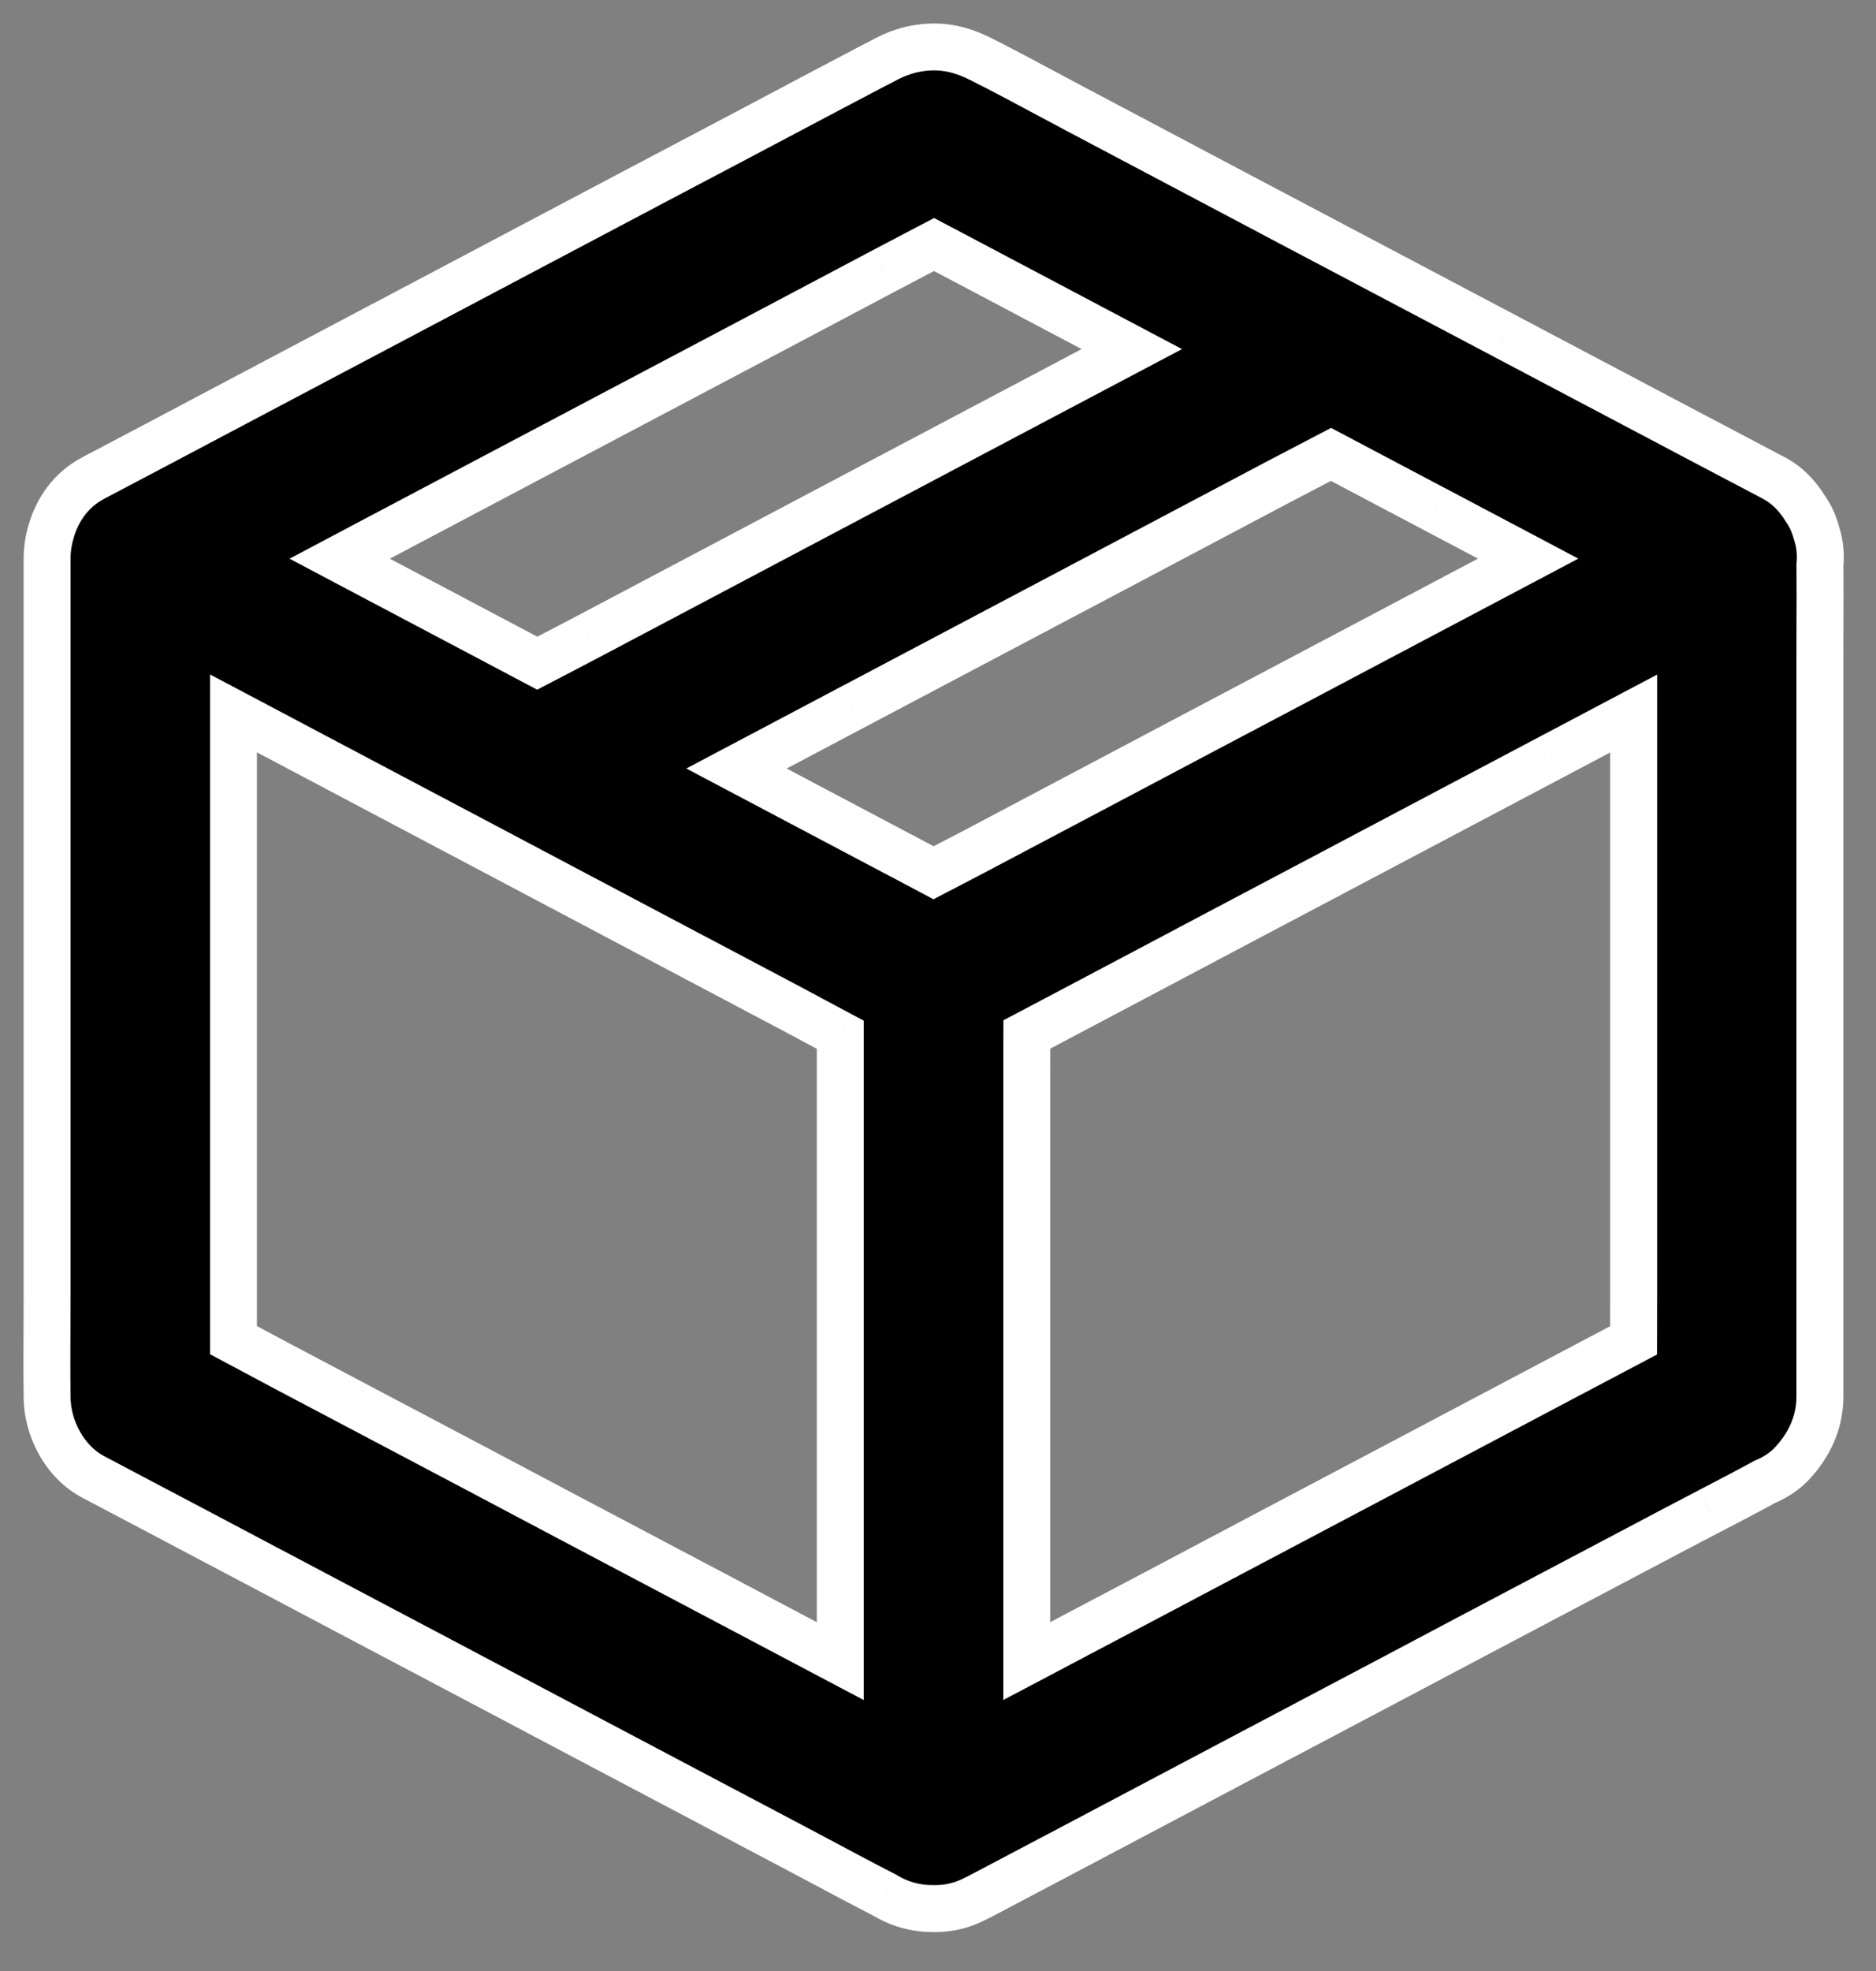
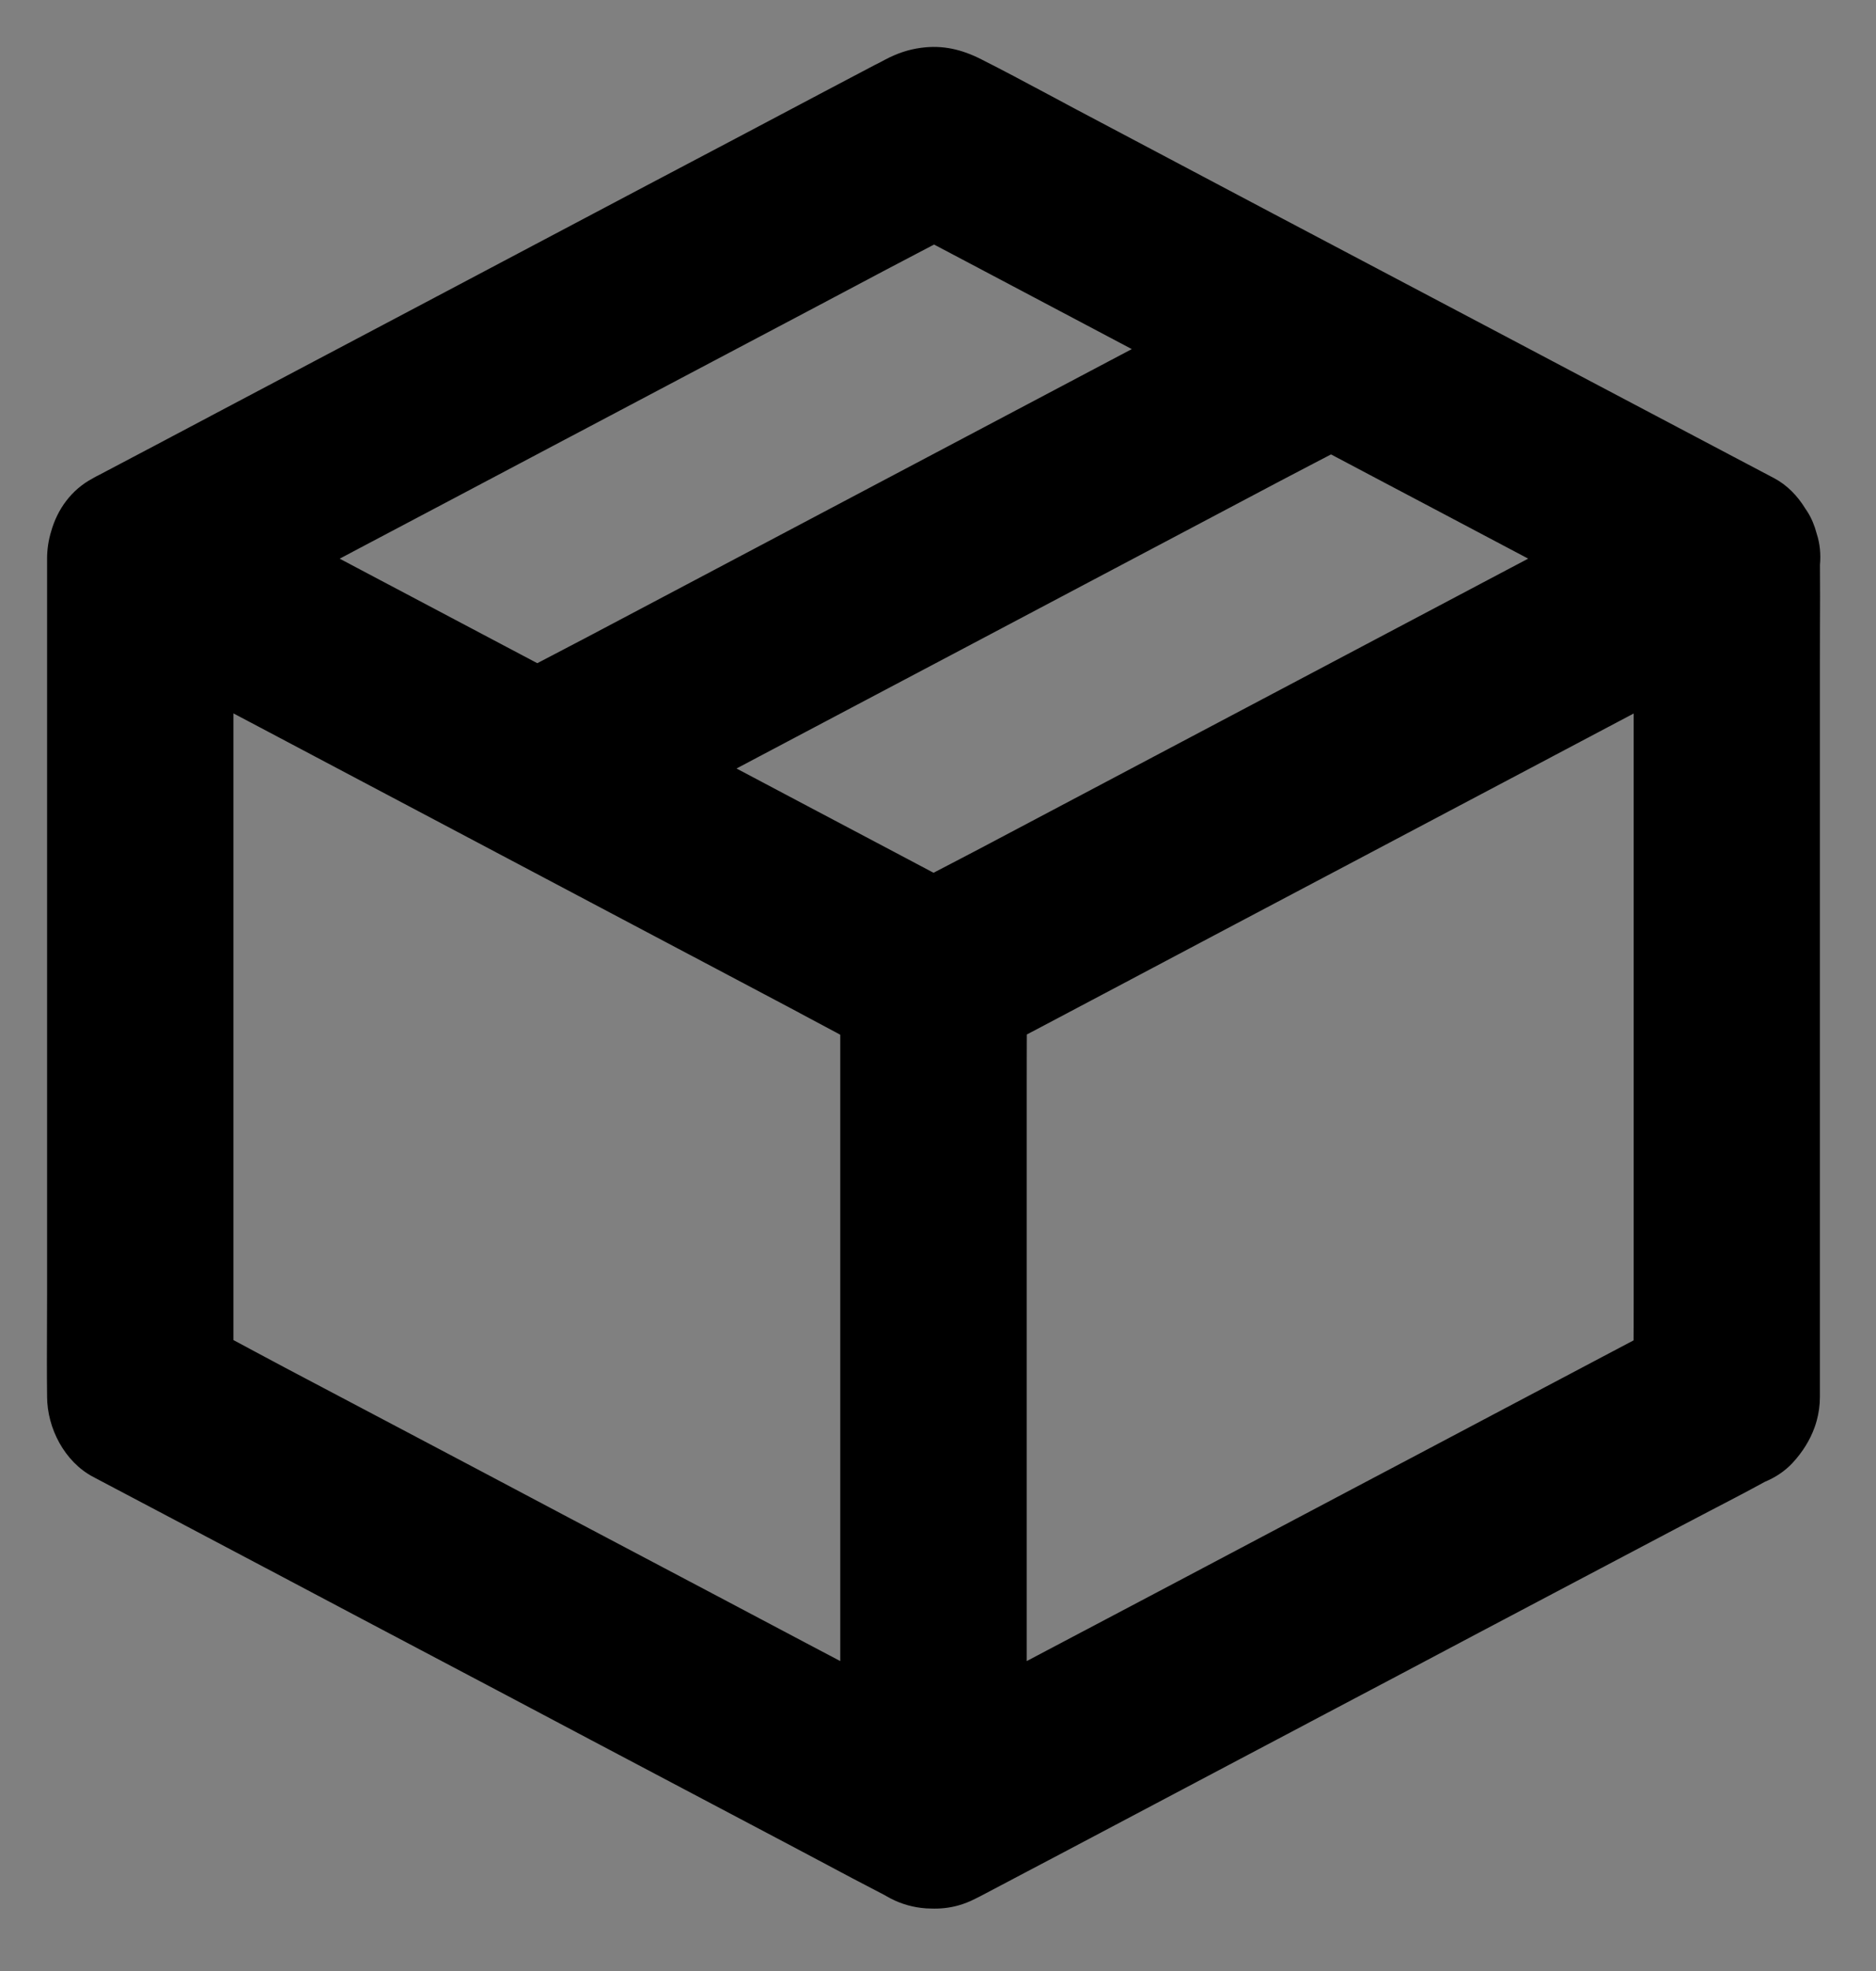
<svg xmlns="http://www.w3.org/2000/svg" fill="none" viewBox="0 0 40 42" height="42" width="40">
  <rect x="0" y="0" width="40" height="42" fill="#808080" stroke="none" />
  <g id="Group 21776">
    <g id="Union">
      <path fill="black" d="M30.605 10.858C31.265 11.207 31.924 11.555 32.584 11.904L32.125 12.146C31.453 12.501 30.781 12.857 30.108 13.212C29.292 13.643 28.475 14.075 27.658 14.507C26.841 14.938 26.025 15.37 25.209 15.801C24.507 16.172 23.803 16.544 23.1 16.916C22.396 17.288 21.692 17.66 20.989 18.032C20.904 18.077 20.819 18.122 20.734 18.166C20.579 18.247 20.424 18.328 20.268 18.409C20.147 18.472 20.026 18.535 19.905 18.598C19.679 18.479 19.453 18.359 19.227 18.239C18.555 17.884 17.883 17.528 17.21 17.173C16.708 16.907 16.206 16.642 15.704 16.376C15.852 16.297 16.001 16.219 16.15 16.14C16.822 15.785 17.494 15.429 18.167 15.074C18.983 14.643 19.8 14.211 20.617 13.78C21.434 13.348 22.25 12.916 23.066 12.485C23.769 12.114 24.473 11.742 25.176 11.37C25.88 10.998 26.584 10.625 27.287 10.254C27.523 10.129 27.762 10.005 28 9.881C28.127 9.815 28.253 9.749 28.38 9.683C28.76 9.884 29.141 10.085 29.521 10.286L30.605 10.858L30.605 10.858ZM24.132 7.439C23.624 7.17 23.116 6.901 22.608 6.633L22.604 6.631L22.602 6.63C21.931 6.275 21.26 5.92 20.587 5.565C20.364 5.448 20.14 5.33 19.916 5.211C19.797 5.274 19.678 5.336 19.559 5.398C19.317 5.525 19.074 5.652 18.833 5.779C17.788 6.334 16.741 6.887 15.695 7.439L14.612 8.011C13.797 8.441 12.981 8.872 12.165 9.304L12.162 9.305C11.345 9.737 10.529 10.169 9.713 10.6C9.04 10.955 8.368 11.31 7.696 11.665L7.243 11.905L8.184 12.403L8.185 12.403C8.889 12.775 9.592 13.147 10.294 13.518C10.681 13.723 11.068 13.927 11.456 14.132C11.577 14.068 11.699 14.005 11.82 13.942C12.058 13.818 12.296 13.694 12.533 13.569C13.236 13.198 13.94 12.826 14.643 12.454C15.347 12.081 16.051 11.709 16.754 11.338C17.57 10.907 18.387 10.475 19.204 10.043C20.021 9.612 20.837 9.18 21.653 8.749C22.326 8.394 22.998 8.039 23.67 7.683C23.824 7.602 23.978 7.52 24.132 7.439ZM4.499 8.861C3.709 9.279 2.918 9.698 2.128 10.113C2.081 10.136 2.034 10.16 1.988 10.187L1.98 10.192C1.52 10.435 1.223 10.854 1.091 11.323C1.034 11.509 1.004 11.704 1.004 11.902V13.685V17.941V23.091V27.561C1.004 27.802 1.003 28.043 1.002 28.284C1 28.766 0.998 29.247 1.004 29.729V29.757C1.004 30.432 1.377 31.151 1.988 31.472C2.268 31.619 2.548 31.767 2.828 31.915C3.108 32.063 3.388 32.211 3.668 32.358C4.34 32.713 5.012 33.068 5.684 33.423L5.685 33.423C6.357 33.779 7.029 34.134 7.702 34.49L8.958 35.153C10.172 35.793 11.388 36.435 12.601 37.078C13.304 37.45 14.007 37.821 14.711 38.192C15.415 38.563 16.119 38.934 16.821 39.306C17.03 39.416 17.24 39.528 17.449 39.639L17.45 39.64L17.451 39.64C17.924 39.892 18.397 40.144 18.873 40.389L18.9 40.405C19.135 40.543 19.385 40.624 19.639 40.655C19.709 40.664 19.778 40.669 19.847 40.669C20.042 40.677 20.238 40.657 20.43 40.604C20.55 40.571 20.672 40.523 20.791 40.462C20.829 40.444 20.867 40.425 20.905 40.405C21.184 40.259 21.463 40.111 21.742 39.964L21.745 39.962C22.025 39.815 22.305 39.667 22.585 39.52C23.258 39.164 23.93 38.809 24.602 38.454C25.274 38.099 25.946 37.743 26.619 37.388L27.877 36.724L27.883 36.72C29.095 36.081 30.308 35.441 31.518 34.799C32.221 34.428 32.924 34.057 33.627 33.686C34.331 33.315 35.035 32.943 35.739 32.572C35.975 32.447 36.213 32.323 36.451 32.199L36.451 32.199C36.847 31.994 37.242 31.788 37.632 31.575C37.853 31.483 38.057 31.35 38.224 31.17C38.43 30.946 38.592 30.692 38.691 30.414C38.707 30.371 38.72 30.328 38.732 30.285L38.734 30.28C38.779 30.116 38.804 29.944 38.804 29.765V27.982V23.726V18.576V14.106C38.804 13.865 38.805 13.624 38.805 13.383C38.807 12.935 38.809 12.486 38.805 12.038C38.825 11.815 38.807 11.59 38.736 11.374L38.735 11.37C38.691 11.201 38.625 11.042 38.538 10.905C38.523 10.883 38.508 10.861 38.494 10.839C38.329 10.57 38.107 10.336 37.823 10.187C37.539 10.038 37.255 9.888 36.971 9.738L36.971 9.738C36.687 9.588 36.403 9.438 36.12 9.289C35.444 8.934 34.77 8.577 34.096 8.221L34.094 8.22C33.421 7.864 32.748 7.508 32.074 7.153L27.154 4.557C26.454 4.185 25.753 3.815 25.052 3.445C24.351 3.075 23.651 2.704 22.95 2.333C22.744 2.224 22.539 2.114 22.334 2.004C21.865 1.753 21.397 1.503 20.925 1.265C20.512 1.055 20.103 0.955 19.639 1.019C19.365 1.055 19.127 1.138 18.876 1.269L18.819 1.3C18.764 1.329 18.71 1.358 18.654 1.384C18.48 1.476 18.305 1.568 18.13 1.66L18.13 1.66C17.955 1.753 17.78 1.845 17.606 1.936C16.331 2.611 15.053 3.286 13.778 3.957C12.966 4.386 12.153 4.816 11.341 5.245C10.528 5.675 9.715 6.105 8.903 6.534C8.168 6.921 7.435 7.309 6.701 7.697C5.968 8.085 5.234 8.473 4.5 8.86L4.499 8.861ZM4.978 18.568V15.202L5.709 15.588C6.383 15.944 7.057 16.301 7.732 16.658C8.551 17.091 9.371 17.525 10.191 17.958C11.011 18.392 11.831 18.826 12.651 19.259C13.352 19.63 14.053 20 14.754 20.371L14.759 20.373C15.458 20.743 16.157 21.112 16.855 21.482C17.08 21.601 17.305 21.722 17.529 21.842C17.658 21.911 17.787 21.98 17.916 22.049V22.63V26.882V32.028V35.396L17.21 35.024C16.538 34.668 15.867 34.313 15.194 33.958L13.938 33.295L13.934 33.293C12.72 32.653 11.506 32.012 10.294 31.369C9.591 30.998 8.888 30.626 8.184 30.255L8.176 30.251C7.475 29.881 6.774 29.511 6.074 29.142C5.857 29.027 5.641 28.911 5.424 28.795C5.276 28.715 5.127 28.636 4.978 28.556V27.974V23.718V18.568ZM21.893 22.317L21.894 22.044C21.996 21.99 22.098 21.936 22.2 21.883C22.835 21.546 23.473 21.209 24.11 20.873L24.113 20.871C24.752 20.533 25.39 20.196 26.027 19.858C26.837 19.43 27.648 19.002 28.459 18.573L28.465 18.57L28.475 18.565C29.284 18.137 30.094 17.709 30.902 17.282C31.637 16.895 32.37 16.507 33.103 16.119L33.104 16.118L33.106 16.117C33.682 15.813 34.257 15.508 34.833 15.204V17.949V23.099V27.569C34.833 27.81 34.832 28.051 34.832 28.292L34.831 28.562C34.6 28.684 34.369 28.806 34.139 28.927C33.466 29.282 32.794 29.637 32.123 29.992C31.451 30.348 30.778 30.703 30.105 31.059L28.846 31.723C27.632 32.364 26.418 33.005 25.205 33.648C24.508 34.016 23.811 34.384 23.113 34.752L23.097 34.76L21.892 35.396V32.651V27.506V23.039C21.892 22.798 21.892 22.557 21.893 22.317Z" clip-rule="evenodd" fill-rule="evenodd" />
-       <path fill="white" d="M32.584 11.904L32.817 12.346L33.653 11.904L32.818 11.462L32.584 11.904ZM30.605 10.858L30.839 10.416L30.839 10.416L30.605 10.858ZM32.125 12.146L31.891 11.704L31.891 11.704L32.125 12.146ZM30.108 13.212L30.342 13.654L30.342 13.654L30.108 13.212ZM27.658 14.507L27.892 14.949L27.658 14.507ZM25.209 15.801L24.976 15.358L24.976 15.358L25.209 15.801ZM23.1 16.916L22.866 16.474L23.1 16.916ZM20.989 18.032L20.755 17.59L20.755 17.59L20.989 18.032ZM20.734 18.166L20.966 18.609L20.967 18.609L20.734 18.166ZM20.268 18.409L20.037 17.965H20.037L20.268 18.409ZM19.905 18.598L19.672 19.04L19.904 19.163L20.137 19.041L19.905 18.598ZM19.227 18.239L19.462 17.797L19.461 17.797L19.227 18.239ZM17.21 17.173L17.444 16.731L17.21 17.173ZM15.704 16.376L15.47 15.934L14.634 16.376L15.47 16.818L15.704 16.376ZM16.15 16.14L15.917 15.698L16.15 16.14ZM18.167 15.074L17.934 14.632L17.933 14.632L18.167 15.074ZM20.617 13.78L20.383 13.338L20.617 13.78ZM23.066 12.485L23.3 12.928L23.3 12.928L23.066 12.485ZM25.176 11.37L24.942 10.928L25.176 11.37ZM27.287 10.254L27.52 10.696L27.521 10.696L27.287 10.254ZM28 9.881L28.23 10.325L28 9.881ZM28.38 9.683L28.614 9.241L28.381 9.118L28.148 9.24L28.38 9.683ZM29.521 10.286L29.754 9.844L29.754 9.844L29.521 10.286ZM30.605 10.858L30.371 11.3L30.372 11.3L30.605 10.858ZM24.132 7.439L24.366 7.881L25.202 7.439L24.366 6.997L24.132 7.439ZM22.608 6.633L22.842 6.191L22.841 6.191L22.608 6.633ZM22.604 6.631L22.37 7.073L22.37 7.073L22.604 6.631ZM22.602 6.63L22.836 6.188L22.836 6.188L22.602 6.63ZM20.587 5.565L20.821 5.123L20.82 5.122L20.587 5.565ZM19.916 5.211L20.15 4.769L19.917 4.646L19.684 4.768L19.916 5.211ZM19.559 5.398L19.791 5.841V5.841L19.559 5.398ZM18.833 5.779L18.599 5.337L18.598 5.338L18.833 5.779ZM15.695 7.439L15.462 6.997L15.462 6.997L15.695 7.439ZM14.612 8.011L14.846 8.453L14.846 8.453L14.612 8.011ZM12.165 9.304L12.398 9.746L12.399 9.746L12.165 9.304ZM12.162 9.305L11.929 8.863L11.929 8.863L12.162 9.305ZM9.713 10.6L9.479 10.157L9.479 10.157L9.713 10.6ZM7.696 11.665L7.93 12.107L7.93 12.107L7.696 11.665ZM7.243 11.905L7.009 11.463L6.174 11.905L7.009 12.347L7.243 11.905ZM8.184 12.403L8.418 11.961L8.418 11.961L8.184 12.403ZM8.185 12.403L7.951 12.845L7.951 12.845L8.185 12.403ZM10.294 13.518L10.061 13.96L10.061 13.96L10.294 13.518ZM11.456 14.132L11.222 14.574L11.454 14.697L11.687 14.575L11.456 14.132ZM11.82 13.942L11.59 13.498L11.59 13.498L11.82 13.942ZM12.533 13.569L12.3 13.127L12.299 13.127L12.533 13.569ZM16.754 11.338L16.52 10.896L16.52 10.896L16.754 11.338ZM19.204 10.043L18.97 9.601L19.204 10.043ZM21.653 8.749L21.886 9.191L21.886 9.191L21.653 8.749ZM23.67 7.683L23.436 7.241L23.67 7.683ZM2.128 10.113L2.344 10.564L2.352 10.56L2.36 10.556L2.128 10.113ZM4.499 8.861L4.265 8.419L4.265 8.419L4.499 8.861ZM1.988 10.187L1.737 9.755L1.735 9.756L1.988 10.187ZM1.98 10.192L2.214 10.633L2.224 10.628L2.234 10.623L1.98 10.192ZM1.091 11.323L1.569 11.47L1.572 11.459L1.091 11.323ZM1.002 28.284L0.502 28.282L1.002 28.284ZM1.004 29.729H1.504L1.504 29.724L1.004 29.729ZM1.988 31.472L1.755 31.915L1.756 31.915L1.988 31.472ZM2.828 31.915L3.061 31.473H3.061L2.828 31.915ZM3.668 32.358L3.901 31.915L3.9 31.915L3.668 32.358ZM5.684 33.423L5.919 32.982L5.917 32.981L5.684 33.423ZM5.685 33.423L5.45 33.865L5.451 33.865L5.685 33.423ZM7.702 34.49L7.468 34.932L7.468 34.932L7.702 34.49ZM8.958 35.153L8.724 35.595L8.724 35.595L8.958 35.153ZM12.601 37.078L12.367 37.52L12.367 37.52L12.601 37.078ZM16.821 39.306L17.055 38.864L17.055 38.864L16.821 39.306ZM17.449 39.639L17.684 39.198L17.684 39.198L17.449 39.639ZM17.45 39.64L17.215 40.081L17.218 40.082L17.45 39.64ZM17.451 39.64L17.686 39.199L17.684 39.198L17.451 39.64ZM18.873 40.389L19.129 39.959L19.115 39.951L19.101 39.944L18.873 40.389ZM18.9 40.405L18.644 40.835L18.648 40.837L18.9 40.405ZM19.639 40.655L19.706 40.159L19.699 40.158L19.639 40.655ZM19.847 40.669L19.868 40.169L19.857 40.169L19.845 40.169L19.847 40.669ZM20.43 40.604L20.297 40.122L20.297 40.122L20.43 40.604ZM20.791 40.462L20.582 40.007L20.572 40.012L20.563 40.017L20.791 40.462ZM20.905 40.405L20.673 39.962L20.673 39.963L20.905 40.405ZM21.742 39.964L21.976 40.406L21.976 40.406L21.742 39.964ZM21.745 39.962L21.512 39.52L21.512 39.52L21.745 39.962ZM22.585 39.52L22.817 39.963L22.818 39.962L22.585 39.52ZM24.602 38.454L24.835 38.896L24.602 38.454ZM26.619 37.388L26.385 36.946L26.385 36.946L26.619 37.388ZM27.877 36.724L28.11 37.166L28.11 37.166L27.877 36.724ZM27.883 36.72L27.65 36.278L27.65 36.278L27.883 36.72ZM31.518 34.799L31.285 34.357L31.284 34.357L31.518 34.799ZM33.627 33.686L33.394 33.244L33.627 33.686ZM35.739 32.572L35.972 33.014L35.972 33.014L35.739 32.572ZM36.451 32.199L36.681 32.643L36.682 32.643L36.451 32.199ZM36.451 32.199L36.221 31.755L36.22 31.756L36.451 32.199ZM37.632 31.575L37.439 31.114L37.415 31.124L37.393 31.136L37.632 31.575ZM38.224 31.17L38.59 31.511L38.592 31.508L38.224 31.17ZM38.691 30.414L38.221 30.244L38.22 30.245L38.691 30.414ZM38.732 30.285L39.214 30.418L39.215 30.417L38.732 30.285ZM38.734 30.28L38.252 30.146L38.251 30.148L38.734 30.28ZM38.805 13.383L38.305 13.381V13.381L38.805 13.383ZM38.805 12.038L38.307 11.992L38.304 12.017L38.305 12.043L38.805 12.038ZM38.736 11.374L38.26 11.527L38.261 11.53L38.736 11.374ZM38.735 11.37L38.251 11.496L38.255 11.51L38.259 11.524L38.735 11.37ZM38.538 10.905L38.958 10.635L38.958 10.634L38.538 10.905ZM38.494 10.839L38.067 11.1L38.074 11.112L38.083 11.124L38.494 10.839ZM37.823 10.187L38.056 9.744L38.055 9.744L37.823 10.187ZM36.971 9.738L36.737 10.179L36.738 10.18L36.971 9.738ZM36.971 9.738L37.205 9.296L37.204 9.295L36.971 9.738ZM36.12 9.289L35.887 9.732L35.887 9.732L36.12 9.289ZM34.096 8.221L34.33 7.779L34.33 7.779L34.096 8.221ZM34.094 8.22L33.86 8.662L33.86 8.662L34.094 8.22ZM32.074 7.153L31.84 7.595L31.841 7.596L32.074 7.153ZM27.154 4.557L26.921 4.998L26.921 4.999L27.154 4.557ZM22.95 2.333L23.184 1.891L23.184 1.891L22.95 2.333ZM22.334 2.004L22.098 2.445V2.445L22.334 2.004ZM20.925 1.265L20.698 1.711L20.7 1.712L20.925 1.265ZM19.639 1.019L19.703 1.515L19.706 1.514L19.639 1.019ZM18.876 1.269L18.644 0.826L18.642 0.828L18.876 1.269ZM18.819 1.3L18.584 0.858L18.583 0.859L18.819 1.3ZM18.654 1.384L18.44 0.932L18.431 0.937L18.422 0.941L18.654 1.384ZM18.13 1.66L17.897 1.218L17.897 1.218L18.13 1.66ZM18.13 1.66L18.363 2.102L18.364 2.102L18.13 1.66ZM17.606 1.936L17.374 1.493L17.372 1.494L17.606 1.936ZM13.778 3.957L13.546 3.515L13.545 3.515L13.778 3.957ZM8.903 6.534L9.136 6.976L9.136 6.976L8.903 6.534ZM4.5 8.86L4.267 8.418L4.266 8.418L4.5 8.86ZM4.978 15.202L5.212 14.76L4.478 14.372V15.202H4.978ZM5.709 15.588L5.475 16.03L5.475 16.03L5.709 15.588ZM7.732 16.658L7.498 17.1L7.498 17.1L7.732 16.658ZM10.191 17.958L9.957 18.4H9.957L10.191 17.958ZM12.651 19.259L12.885 18.817L12.884 18.817L12.651 19.259ZM14.754 20.371L14.52 20.813L14.52 20.813L14.754 20.371ZM14.759 20.373L14.992 19.931L14.992 19.931L14.759 20.373ZM16.855 21.482L16.621 21.924L16.622 21.924L16.855 21.482ZM17.529 21.842L17.766 21.402H17.766L17.529 21.842ZM17.916 22.049H18.416V21.749L18.151 21.608L17.916 22.049ZM17.916 35.396L17.682 35.838L18.416 36.226V35.396H17.916ZM17.21 35.024L16.977 35.466L16.977 35.466L17.21 35.024ZM15.194 33.958L15.427 33.515L15.427 33.515L15.194 33.958ZM13.938 33.295L14.171 32.853L14.171 32.853L13.938 33.295ZM13.934 33.293L13.7 33.735L13.7 33.735L13.934 33.293ZM10.294 31.369L10.528 30.927L10.528 30.927L10.294 31.369ZM8.184 30.255L8.417 29.813L8.417 29.813L8.184 30.255ZM8.176 30.251L7.943 30.693L7.943 30.693L8.176 30.251ZM6.074 29.142L5.84 29.584L5.84 29.584L6.074 29.142ZM5.424 28.795L5.188 29.236H5.188L5.424 28.795ZM4.978 28.556H4.478V28.857L4.743 28.998L4.978 28.556ZM21.894 22.044L21.661 21.601L21.395 21.741L21.394 22.042L21.894 22.044ZM21.893 22.317L22.393 22.318V22.318L21.893 22.317ZM22.2 21.883L22.431 22.326L22.433 22.325L22.2 21.883ZM24.11 20.873L24.343 21.315L24.343 21.315L24.11 20.873ZM24.113 20.871L23.88 20.429L23.879 20.429L24.113 20.871ZM26.027 19.858L25.793 19.416L25.793 19.416L26.027 19.858ZM28.459 18.573L28.693 19.015L28.693 19.015L28.459 18.573ZM28.465 18.57L28.231 18.128L28.231 18.128L28.465 18.57ZM28.475 18.565L28.241 18.123L28.475 18.565ZM30.902 17.282L30.669 16.839L30.669 16.839L30.902 17.282ZM33.103 16.119L32.869 15.677L32.869 15.677L33.103 16.119ZM33.104 16.118L33.337 16.561L33.338 16.56L33.104 16.118ZM33.106 16.117L33.34 16.559L33.34 16.559L33.106 16.117ZM34.833 15.204H35.333V14.375L34.6 14.762L34.833 15.204ZM34.832 28.292L34.332 28.29V28.29L34.832 28.292ZM34.831 28.562L35.064 29.004L35.33 28.864L35.331 28.564L34.831 28.562ZM34.139 28.927L33.906 28.484L33.905 28.485L34.139 28.927ZM32.123 29.992L32.357 30.434L32.123 29.992ZM30.105 31.059L30.338 31.501L30.338 31.501L30.105 31.059ZM28.846 31.723L29.079 32.166L29.079 32.166L28.846 31.723ZM25.205 33.648L25.439 34.09L25.439 34.089L25.205 33.648ZM23.113 34.752L22.879 34.31L22.879 34.31L23.113 34.752ZM23.097 34.76L23.331 35.202L23.331 35.202L23.097 34.76ZM21.892 35.396H21.392V36.225L22.125 35.839L21.892 35.396ZM32.818 11.462C32.158 11.113 31.498 10.764 30.839 10.416L30.372 11.301C31.031 11.649 31.691 11.997 32.35 12.345L32.818 11.462ZM32.359 12.588L32.817 12.346L32.35 11.462L31.891 11.704L32.359 12.588ZM30.342 13.654C31.015 13.299 31.687 12.943 32.359 12.588L31.891 11.704C31.219 12.059 30.548 12.415 29.875 12.77L30.342 13.654ZM27.892 14.949C28.709 14.517 29.526 14.085 30.342 13.654L29.875 12.77C29.059 13.201 28.241 13.633 27.424 14.065L27.892 14.949ZM25.442 16.243C26.258 15.812 27.075 15.38 27.892 14.949L27.424 14.065C26.608 14.496 25.791 14.928 24.976 15.358L25.442 16.243ZM23.334 17.358C24.037 16.986 24.74 16.614 25.443 16.243L24.976 15.358C24.273 15.73 23.57 16.102 22.866 16.474L23.334 17.358ZM21.222 18.474C21.925 18.103 22.63 17.73 23.334 17.358L22.866 16.474C22.162 16.846 21.458 17.218 20.755 17.59L21.222 18.474ZM20.967 18.609C21.052 18.564 21.137 18.519 21.222 18.474L20.755 17.59C20.671 17.635 20.586 17.679 20.502 17.724L20.967 18.609ZM20.499 18.853C20.654 18.772 20.81 18.691 20.966 18.609L20.502 17.723C20.348 17.804 20.193 17.884 20.037 17.965L20.499 18.853ZM20.137 19.041C20.257 18.978 20.378 18.916 20.499 18.853L20.037 17.965C19.916 18.028 19.795 18.091 19.674 18.155L20.137 19.041ZM18.993 18.68C19.219 18.801 19.445 18.921 19.672 19.04L20.139 18.156C19.913 18.037 19.688 17.917 19.462 17.797L18.993 18.68ZM16.977 17.615C17.649 17.97 18.321 18.326 18.994 18.681L19.461 17.797C18.788 17.442 18.116 17.086 17.444 16.731L16.977 17.615ZM15.47 16.818C15.973 17.084 16.475 17.349 16.977 17.615L17.444 16.731C16.942 16.465 16.44 16.2 15.937 15.934L15.47 16.818ZM15.937 16.818C16.086 16.739 16.235 16.661 16.384 16.582L15.917 15.698C15.768 15.777 15.619 15.855 15.47 15.934L15.937 16.818ZM16.384 16.582C17.056 16.227 17.728 15.871 18.401 15.516L17.933 14.632C17.261 14.987 16.588 15.343 15.917 15.698L16.384 16.582ZM18.401 15.516C19.216 15.085 20.034 14.653 20.85 14.222L20.383 13.338C19.566 13.769 18.749 14.201 17.934 14.632L18.401 15.516ZM20.85 14.222C21.667 13.79 22.484 13.358 23.3 12.928L22.833 12.043C22.017 12.474 21.2 12.906 20.383 13.338L20.85 14.222ZM23.3 12.928C24.003 12.556 24.706 12.184 25.41 11.812L24.942 10.928C24.239 11.3 23.535 11.672 22.833 12.043L23.3 12.928ZM25.41 11.812C26.114 11.44 26.818 11.067 27.52 10.696L27.053 9.812C26.35 10.183 25.646 10.556 24.942 10.928L25.41 11.812ZM27.521 10.696C27.756 10.572 27.992 10.449 28.23 10.325L27.769 9.438C27.531 9.561 27.292 9.686 27.053 9.812L27.521 10.696ZM28.23 10.325C28.357 10.259 28.484 10.193 28.612 10.126L28.148 9.24C28.022 9.306 27.896 9.372 27.769 9.438L28.23 10.325ZM29.754 9.844C29.374 9.643 28.994 9.442 28.614 9.241L28.146 10.125C28.527 10.326 28.907 10.527 29.287 10.728L29.754 9.844ZM30.838 10.416L29.754 9.844L29.287 10.728L30.371 11.3L30.838 10.416ZM30.839 10.416L30.838 10.416L30.372 11.3L30.372 11.301L30.839 10.416ZM24.366 6.997C23.858 6.728 23.35 6.46 22.842 6.191L22.374 7.075C22.882 7.343 23.39 7.612 23.899 7.881L24.366 6.997ZM22.841 6.191L22.838 6.189L22.37 7.073L22.374 7.075L22.841 6.191ZM22.838 6.189L22.836 6.188L22.368 7.072L22.37 7.073L22.838 6.189ZM22.836 6.188C22.165 5.833 21.493 5.478 20.821 5.123L20.354 6.007C21.026 6.362 21.697 6.717 22.368 7.072L22.836 6.188ZM20.82 5.122C20.597 5.005 20.373 4.887 20.15 4.769L19.683 5.653C19.907 5.772 20.131 5.89 20.355 6.008L20.82 5.122ZM19.684 4.768C19.565 4.831 19.447 4.893 19.327 4.955L19.791 5.841C19.91 5.779 20.029 5.717 20.148 5.654L19.684 4.768ZM19.327 4.955C19.085 5.082 18.841 5.209 18.599 5.337L19.067 6.221C19.307 6.094 19.548 5.968 19.791 5.841L19.327 4.955ZM18.598 5.338C17.554 5.892 16.508 6.445 15.462 6.997L15.929 7.881C16.974 7.329 18.022 6.776 19.067 6.221L18.598 5.338ZM15.462 6.997L14.379 7.569L14.846 8.453L15.929 7.881L15.462 6.997ZM14.379 7.569C13.563 7.999 12.747 8.43 11.931 8.862L12.399 9.746C13.215 9.315 14.031 8.883 14.846 8.453L14.379 7.569ZM11.931 8.862L11.929 8.863L12.396 9.747L12.398 9.746L11.931 8.862ZM11.929 8.863C11.112 9.295 10.295 9.727 9.479 10.157L9.946 11.042C10.762 10.611 11.579 10.179 12.396 9.747L11.929 8.863ZM9.479 10.157C8.806 10.513 8.134 10.868 7.462 11.223L7.93 12.107C8.602 11.752 9.273 11.397 9.946 11.042L9.479 10.157ZM7.462 11.223L7.009 11.463L7.477 12.347L7.93 12.107L7.462 11.223ZM7.009 12.347L7.95 12.845L8.418 11.961L7.477 11.463L7.009 12.347ZM7.95 12.844L7.951 12.845L8.419 11.961L8.418 11.961L7.95 12.844ZM7.951 12.845C8.655 13.217 9.358 13.589 10.061 13.96L10.528 13.076C9.826 12.705 9.122 12.333 8.419 11.961L7.951 12.845ZM10.061 13.96C10.448 14.165 10.835 14.369 11.222 14.574L11.689 13.69C11.302 13.485 10.915 13.28 10.528 13.076L10.061 13.96ZM11.59 13.498C11.468 13.562 11.346 13.625 11.224 13.689L11.687 14.575C11.808 14.512 11.929 14.449 12.051 14.386L11.59 13.498ZM12.299 13.127C12.065 13.252 11.828 13.374 11.59 13.498L12.051 14.386C12.289 14.262 12.528 14.137 12.767 14.011L12.299 13.127ZM14.409 12.012C13.706 12.384 13.002 12.756 12.3 13.127L12.767 14.011C13.47 13.64 14.173 13.268 14.877 12.896L14.409 12.012ZM16.52 10.896C15.817 11.267 15.113 11.639 14.409 12.012L14.877 12.896C15.581 12.523 16.285 12.151 16.987 11.78L16.52 10.896ZM18.97 9.601C18.153 10.033 17.336 10.465 16.52 10.896L16.987 11.78C17.803 11.349 18.62 10.917 19.438 10.485L18.97 9.601ZM21.419 8.307C20.604 8.738 19.787 9.17 18.97 9.601L19.438 10.485C20.254 10.054 21.071 9.622 21.886 9.191L21.419 8.307ZM23.436 7.241C22.764 7.597 22.092 7.952 21.419 8.307L21.886 9.191C22.56 8.836 23.232 8.481 23.904 8.125L23.436 7.241ZM23.898 6.997C23.744 7.078 23.59 7.16 23.436 7.241L23.904 8.125C24.058 8.044 24.212 7.962 24.366 7.881L23.898 6.997ZM2.36 10.556C3.152 10.14 3.943 9.721 4.733 9.303L4.265 8.419C3.474 8.838 2.685 9.256 1.896 9.67L2.36 10.556ZM2.239 10.619C2.274 10.599 2.309 10.581 2.344 10.564L1.911 9.662C1.853 9.691 1.794 9.721 1.737 9.755L2.239 10.619ZM2.234 10.623L2.242 10.618L1.735 9.756L1.727 9.761L2.234 10.623ZM1.572 11.459C1.673 11.102 1.891 10.805 2.214 10.633L1.746 9.75C1.148 10.066 0.774 10.606 0.61 11.188L1.572 11.459ZM1.504 11.902C1.504 11.755 1.526 11.609 1.569 11.47L0.613 11.176C0.542 11.408 0.504 11.653 0.504 11.902H1.504ZM1.504 13.685V11.902H0.504V13.685H1.504ZM1.504 17.941V13.685H0.504V17.941H1.504ZM1.504 23.091V17.941H0.504V23.091H1.504ZM1.504 27.561V23.091H0.504V27.561H1.504ZM1.502 28.286C1.503 28.045 1.504 27.803 1.504 27.561H0.504C0.504 27.801 0.503 28.041 0.502 28.282L1.502 28.286ZM1.504 29.724C1.498 29.246 1.5 28.768 1.502 28.286L0.502 28.282C0.5 28.763 0.498 29.249 0.504 29.735L1.504 29.724ZM1.504 29.757V29.729H0.504V29.757H1.504ZM2.221 31.03C1.797 30.806 1.504 30.274 1.504 29.757H0.504C0.504 30.59 0.957 31.494 1.755 31.915L2.221 31.03ZM3.061 31.473C2.782 31.325 2.501 31.177 2.221 31.029L1.756 31.915C2.035 32.061 2.314 32.209 2.594 32.357L3.061 31.473ZM3.9 31.915C3.621 31.768 3.341 31.621 3.061 31.473L2.594 32.357C2.874 32.505 3.155 32.653 3.435 32.8L3.9 31.915ZM5.917 32.981C5.246 32.626 4.574 32.271 3.901 31.915L3.434 32.8C4.107 33.155 4.778 33.51 5.45 33.865L5.917 32.981ZM5.92 32.982L5.919 32.982L5.449 33.864L5.45 33.865L5.92 32.982ZM7.935 34.047C7.262 33.692 6.59 33.337 5.918 32.981L5.451 33.865C6.123 34.221 6.795 34.576 7.468 34.932L7.935 34.047ZM9.191 34.71L7.935 34.047L7.468 34.932L8.724 35.595L9.191 34.71ZM12.835 36.636C11.621 35.993 10.405 35.351 9.191 34.71L8.724 35.595C9.939 36.236 11.154 36.877 12.367 37.52L12.835 36.636ZM14.944 37.75C14.241 37.378 13.537 37.007 12.835 36.636L12.367 37.52C13.07 37.892 13.774 38.263 14.478 38.634L14.944 37.75ZM17.055 38.864C16.352 38.492 15.648 38.121 14.944 37.75L14.478 38.634C15.182 39.005 15.885 39.377 16.588 39.748L17.055 38.864ZM17.684 39.198C17.475 39.086 17.265 38.975 17.055 38.864L16.588 39.748C16.796 39.858 17.004 39.969 17.214 40.08L17.684 39.198ZM17.686 39.199L17.684 39.198L17.214 40.08L17.215 40.081L17.686 39.199ZM17.684 39.198L17.683 39.197L17.218 40.082L17.218 40.083L17.684 39.198ZM19.101 39.944C18.63 39.702 18.159 39.451 17.686 39.199L17.216 40.081C17.688 40.333 18.165 40.587 18.644 40.833L19.101 39.944ZM19.157 39.976L19.129 39.959L18.616 40.818L18.644 40.835L19.157 39.976ZM19.699 40.158C19.512 40.136 19.328 40.076 19.153 39.974L18.648 40.837C18.943 41.009 19.258 41.112 19.579 41.151L19.699 40.158ZM19.845 40.169C19.801 40.169 19.755 40.166 19.706 40.159L19.571 41.15C19.662 41.163 19.755 41.169 19.848 41.169L19.845 40.169ZM20.297 40.122C20.158 40.161 20.014 40.176 19.868 40.169L19.825 41.169C20.069 41.179 20.318 41.154 20.564 41.086L20.297 40.122ZM20.563 40.017C20.471 40.064 20.381 40.099 20.297 40.122L20.563 41.086C20.719 41.043 20.872 40.982 21.019 40.907L20.563 40.017ZM20.673 39.963C20.643 39.978 20.612 39.993 20.582 40.007L21 40.916C21.046 40.894 21.092 40.872 21.138 40.848L20.673 39.963ZM21.509 39.522C21.23 39.669 20.951 39.816 20.673 39.962L21.138 40.848C21.417 40.701 21.697 40.553 21.976 40.406L21.509 39.522ZM21.512 39.52L21.509 39.522L21.976 40.406L21.979 40.404L21.512 39.52ZM22.352 39.077C22.072 39.224 21.791 39.373 21.512 39.52L21.979 40.404C22.259 40.257 22.538 40.109 22.817 39.963L22.352 39.077ZM24.368 38.012C23.696 38.367 23.024 38.722 22.351 39.078L22.818 39.962C23.491 39.607 24.163 39.251 24.835 38.896L24.368 38.012ZM26.385 36.946C25.712 37.301 25.04 37.657 24.368 38.012L24.835 38.896C25.508 38.541 26.179 38.185 26.852 37.83L26.385 36.946ZM27.644 36.282L26.385 36.946L26.852 37.83L28.11 37.166L27.644 36.282ZM27.65 36.278L27.644 36.282L28.11 37.166L28.117 37.163L27.65 36.278ZM31.284 34.357C30.074 34.999 28.862 35.639 27.65 36.278L28.116 37.163C29.328 36.523 30.541 35.883 31.752 35.241L31.284 34.357ZM33.394 33.244C32.691 33.615 31.987 33.986 31.285 34.357L31.752 35.241C32.454 34.87 33.157 34.499 33.861 34.128L33.394 33.244ZM35.505 32.13C34.802 32.501 34.098 32.872 33.394 33.244L33.861 34.128C34.565 33.757 35.269 33.385 35.972 33.014L35.505 32.13ZM36.22 31.756C35.983 31.879 35.743 32.004 35.505 32.13L35.972 33.014C36.207 32.89 36.443 32.767 36.681 32.643L36.22 31.756ZM36.22 31.756L36.22 31.756L36.682 32.643L36.682 32.642L36.22 31.756ZM37.393 31.136C37.008 31.346 36.617 31.549 36.221 31.755L36.682 32.643C37.077 32.438 37.477 32.23 37.871 32.014L37.393 31.136ZM37.858 30.83C37.746 30.95 37.605 31.045 37.439 31.114L37.825 32.036C38.102 31.92 38.368 31.75 38.59 31.51L37.858 30.83ZM38.22 30.245C38.146 30.453 38.023 30.65 37.856 30.832L38.592 31.508C38.837 31.241 39.037 30.931 39.162 30.582L38.22 30.245ZM38.25 30.152C38.242 30.181 38.232 30.212 38.221 30.244L39.161 30.584C39.181 30.529 39.199 30.474 39.214 30.418L38.25 30.152ZM38.251 30.148L38.25 30.153L39.215 30.417L39.216 30.412L38.251 30.148ZM38.304 29.765C38.304 29.898 38.286 30.025 38.252 30.146L39.215 30.414C39.273 30.207 39.304 29.99 39.304 29.765H38.304ZM38.304 27.982V29.765H39.304V27.982H38.304ZM38.304 23.726V27.982H39.304V23.726H38.304ZM38.304 18.576V23.726H39.304V18.576H38.304ZM38.304 14.106V18.576H39.304V14.106H38.304ZM38.305 13.381C38.305 13.622 38.304 13.864 38.304 14.106H39.304C39.304 13.866 39.304 13.626 39.305 13.385L38.305 13.381ZM38.305 12.043C38.309 12.487 38.307 12.932 38.305 13.381L39.305 13.385C39.307 12.937 39.309 12.486 39.305 12.034L38.305 12.043ZM38.261 11.53C38.307 11.671 38.322 11.827 38.307 11.992L39.303 12.085C39.329 11.803 39.306 11.508 39.211 11.218L38.261 11.53ZM38.259 11.524L38.26 11.527L39.212 11.22L39.211 11.216L38.259 11.524ZM38.117 11.175C38.171 11.26 38.218 11.369 38.251 11.496L39.219 11.244C39.164 11.034 39.079 10.824 38.958 10.635L38.117 11.175ZM38.083 11.124C38.094 11.141 38.106 11.158 38.117 11.176L38.958 10.634C38.941 10.607 38.923 10.581 38.905 10.555L38.083 11.124ZM37.59 10.629C37.778 10.728 37.938 10.889 38.067 11.1L38.92 10.579C38.719 10.25 38.436 9.944 38.056 9.744L37.59 10.629ZM36.738 10.18C37.022 10.33 37.306 10.48 37.591 10.629L38.055 9.744C37.772 9.595 37.489 9.446 37.205 9.296L36.738 10.18ZM36.736 10.179L36.737 10.179L37.206 9.296L37.205 9.296L36.736 10.179ZM35.887 9.732C36.17 9.88 36.453 10.03 36.737 10.18L37.204 9.295C36.92 9.146 36.636 8.996 36.352 8.846L35.887 9.732ZM33.863 8.663C34.537 9.019 35.211 9.376 35.887 9.732L36.352 8.847C35.678 8.492 35.004 8.135 34.33 7.779L33.863 8.663ZM33.86 8.662L33.863 8.663L34.33 7.779L34.327 7.777L33.86 8.662ZM31.841 7.596C32.514 7.95 33.187 8.306 33.86 8.662L34.327 7.778C33.654 7.422 32.981 7.066 32.307 6.711L31.841 7.596ZM26.921 4.999L31.84 7.595L32.307 6.711L27.388 4.114L26.921 4.999ZM24.819 3.887C25.519 4.257 26.22 4.627 26.921 4.998L27.389 4.115C26.688 3.743 25.986 3.373 25.286 3.003L24.819 3.887ZM22.716 2.775C23.417 3.146 24.118 3.517 24.819 3.887L25.286 3.003C24.585 2.633 23.884 2.262 23.184 1.891L22.716 2.775ZM22.098 2.445C22.303 2.555 22.509 2.666 22.716 2.775L23.184 1.891C22.98 1.783 22.775 1.674 22.57 1.564L22.098 2.445ZM20.7 1.712C21.166 1.946 21.628 2.194 22.098 2.445L22.57 1.564C22.102 1.313 21.628 1.059 21.15 0.818L20.7 1.712ZM19.706 1.514C20.048 1.468 20.354 1.535 20.698 1.711L21.152 0.82C20.67 0.574 20.158 0.443 19.571 0.524L19.706 1.514ZM19.108 1.712C19.316 1.603 19.498 1.542 19.703 1.515L19.574 0.523C19.232 0.568 18.937 0.673 18.644 0.826L19.108 1.712ZM19.053 1.741L19.111 1.711L18.642 0.828L18.584 0.858L19.053 1.741ZM18.868 1.836C18.937 1.804 19.001 1.769 19.054 1.741L18.583 0.859C18.527 0.889 18.483 0.912 18.44 0.932L18.868 1.836ZM18.364 2.102C18.539 2.01 18.712 1.918 18.886 1.827L18.422 0.941C18.247 1.033 18.071 1.126 17.897 1.218L18.364 2.102ZM18.364 2.102L18.364 2.102L17.897 1.218L17.896 1.218L18.364 2.102ZM17.837 2.379C18.013 2.287 18.189 2.195 18.363 2.102L17.896 1.218C17.721 1.311 17.548 1.402 17.374 1.493L17.837 2.379ZM14.011 4.399C15.286 3.728 16.565 3.053 17.84 2.378L17.372 1.494C16.098 2.169 14.82 2.844 13.546 3.515L14.011 4.399ZM11.574 5.687C12.387 5.258 13.2 4.828 14.012 4.399L13.545 3.515C12.733 3.944 11.92 4.374 11.107 4.803L11.574 5.687ZM9.136 6.976C9.948 6.547 10.761 6.117 11.574 5.687L11.107 4.803C10.294 5.233 9.481 5.663 8.669 6.092L9.136 6.976ZM6.935 8.139C7.669 7.751 8.402 7.363 9.136 6.976L8.67 6.091C7.935 6.479 7.201 6.867 6.467 7.255L6.935 8.139ZM4.733 9.303C5.468 8.915 6.202 8.527 6.935 8.139L6.467 7.255C5.734 7.643 5.001 8.031 4.267 8.418L4.733 9.303ZM4.733 9.303L4.733 9.302L4.266 8.418L4.265 8.419L4.733 9.303ZM4.478 15.202V18.568H5.478V15.202H4.478ZM5.942 15.146L5.212 14.76L4.744 15.644L5.475 16.03L5.942 15.146ZM7.965 16.216C7.29 15.859 6.616 15.502 5.942 15.146L5.475 16.03C6.149 16.387 6.823 16.743 7.498 17.1L7.965 16.216ZM10.425 17.516C9.605 17.083 8.785 16.649 7.965 16.216L7.498 17.1C8.318 17.533 9.137 17.967 9.957 18.4L10.425 17.516ZM12.884 18.817C12.065 18.384 11.245 17.95 10.425 17.516L9.957 18.4C10.777 18.834 11.597 19.268 12.417 19.701L12.884 18.817ZM14.987 19.929C14.286 19.558 13.585 19.188 12.885 18.817L12.417 19.701C13.118 20.072 13.819 20.443 14.52 20.813L14.987 19.929ZM14.992 19.931L14.987 19.929L14.52 20.813L14.525 20.816L14.992 19.931ZM17.09 21.04C16.39 20.67 15.691 20.301 14.992 19.931L14.525 20.816C15.224 21.185 15.923 21.554 16.621 21.924L17.09 21.04ZM17.766 21.402C17.541 21.281 17.316 21.16 17.089 21.04L16.622 21.924C16.845 22.043 17.068 22.162 17.293 22.283L17.766 21.402ZM18.151 21.608C18.023 21.539 17.895 21.471 17.766 21.402L17.293 22.283C17.422 22.352 17.551 22.421 17.68 22.49L18.151 21.608ZM18.416 22.63V22.049H17.416V22.63H18.416ZM18.416 26.882V22.63H17.416V26.882H18.416ZM18.416 32.028V26.882H17.416V32.028H18.416ZM18.416 35.396V32.028H17.416V35.396H18.416ZM16.977 35.466L17.682 35.838L18.149 34.954L17.444 34.582L16.977 35.466ZM14.96 34.4C15.633 34.755 16.305 35.11 16.977 35.466L17.444 34.582C16.772 34.226 16.1 33.871 15.427 33.515L14.96 34.4ZM13.704 33.737L14.96 34.4L15.427 33.515L14.171 32.853L13.704 33.737ZM13.7 33.735L13.704 33.737L14.171 32.853L14.167 32.85L13.7 33.735ZM10.06 31.811C11.273 32.454 12.487 33.095 13.7 33.735L14.167 32.85C12.954 32.21 11.74 31.57 10.528 30.927L10.06 31.811ZM7.95 30.697C8.654 31.069 9.358 31.44 10.061 31.811L10.528 30.927C9.825 30.555 9.121 30.184 8.417 29.813L7.95 30.697ZM7.943 30.693L7.951 30.697L8.417 29.813L8.409 29.809L7.943 30.693ZM5.84 29.584C6.54 29.954 7.242 30.323 7.943 30.693L8.409 29.809C7.708 29.439 7.007 29.069 6.307 28.699L5.84 29.584ZM5.188 29.236C5.404 29.352 5.622 29.468 5.84 29.584L6.308 28.7C6.092 28.586 5.877 28.47 5.66 28.354L5.188 29.236ZM4.743 28.998C4.891 29.077 5.039 29.156 5.188 29.236L5.66 28.354C5.512 28.275 5.362 28.195 5.213 28.115L4.743 28.998ZM4.478 27.974V28.556H5.478V27.974H4.478ZM4.478 23.718V27.974H5.478V23.718H4.478ZM4.478 18.568V23.718H5.478V18.568H4.478ZM21.394 22.042L21.393 22.315L22.393 22.318L22.394 22.045L21.394 22.042ZM21.968 21.44C21.865 21.494 21.763 21.547 21.661 21.601L22.128 22.486C22.229 22.432 22.33 22.379 22.431 22.326L21.968 21.44ZM23.876 20.431C23.239 20.767 22.602 21.104 21.965 21.441L22.433 22.325C23.069 21.988 23.706 21.652 24.343 21.315L23.876 20.431ZM23.879 20.429L23.876 20.431L24.343 21.315L24.347 21.313L23.879 20.429ZM25.793 19.416C25.156 19.754 24.518 20.091 23.88 20.429L24.347 21.313C24.985 20.975 25.623 20.638 26.261 20.3L25.793 19.416ZM28.226 18.131C27.415 18.56 26.604 18.988 25.793 19.416L26.26 20.3C27.071 19.872 27.882 19.444 28.693 19.015L28.226 18.131ZM28.231 18.128L28.226 18.131L28.693 19.015L28.698 19.012L28.231 18.128ZM28.241 18.123L28.231 18.128L28.698 19.012L28.708 19.007L28.241 18.123ZM30.669 16.839C29.86 17.267 29.05 17.695 28.241 18.123L28.708 19.007C29.518 18.579 30.328 18.151 31.136 17.724L30.669 16.839ZM32.869 15.677C32.136 16.065 31.403 16.453 30.669 16.839L31.136 17.724C31.87 17.337 32.603 16.949 33.337 16.561L32.869 15.677ZM32.871 15.676L32.869 15.677L33.336 16.561L33.337 16.561L32.871 15.676ZM32.873 15.675L32.871 15.676L33.338 16.56L33.34 16.559L32.873 15.675ZM34.6 14.762C34.024 15.066 33.448 15.371 32.873 15.675L33.34 16.559C33.916 16.255 34.491 15.95 35.067 15.646L34.6 14.762ZM35.333 17.949V15.204H34.333V17.949H35.333ZM35.333 23.099V17.949H34.333V23.099H35.333ZM35.333 27.569V23.099H34.333V27.569H35.333ZM35.332 28.294C35.332 28.053 35.333 27.811 35.333 27.569H34.333C34.333 27.809 34.332 28.049 34.332 28.29L35.332 28.294ZM35.331 28.564L35.332 28.294L34.332 28.29L34.331 28.561L35.331 28.564ZM34.371 29.37C34.602 29.248 34.833 29.126 35.064 29.004L34.597 28.12C34.366 28.242 34.136 28.363 33.906 28.484L34.371 29.37ZM32.357 30.434C33.028 30.079 33.7 29.724 34.372 29.369L33.905 28.485C33.232 28.84 32.561 29.195 31.889 29.55L32.357 30.434ZM30.338 31.501C31.012 31.145 31.684 30.79 32.357 30.434L31.889 29.55C31.217 29.906 30.544 30.261 29.871 30.617L30.338 31.501ZM29.079 32.166L30.338 31.501L29.871 30.617L28.613 31.281L29.079 32.166ZM25.439 34.089C26.651 33.447 27.866 32.806 29.079 32.166L28.613 31.281C27.399 31.921 26.184 32.563 24.971 33.206L25.439 34.089ZM23.346 35.194C24.044 34.826 24.742 34.458 25.439 34.09L24.972 33.206C24.275 33.574 23.577 33.942 22.879 34.31L23.346 35.194ZM23.331 35.202L23.346 35.194L22.879 34.31L22.864 34.318L23.331 35.202ZM22.125 35.839L23.331 35.202L22.864 34.318L21.658 34.954L22.125 35.839ZM21.392 32.651V35.396H22.392V32.651H21.392ZM21.392 27.506V32.651H22.392V27.506H21.392ZM21.392 23.039V27.506H22.392V23.039H21.392ZM21.393 22.315C21.392 22.555 21.392 22.797 21.392 23.039H22.392C22.392 22.799 22.392 22.559 22.393 22.318L21.393 22.315Z" />
    </g>
  </g>
</svg>